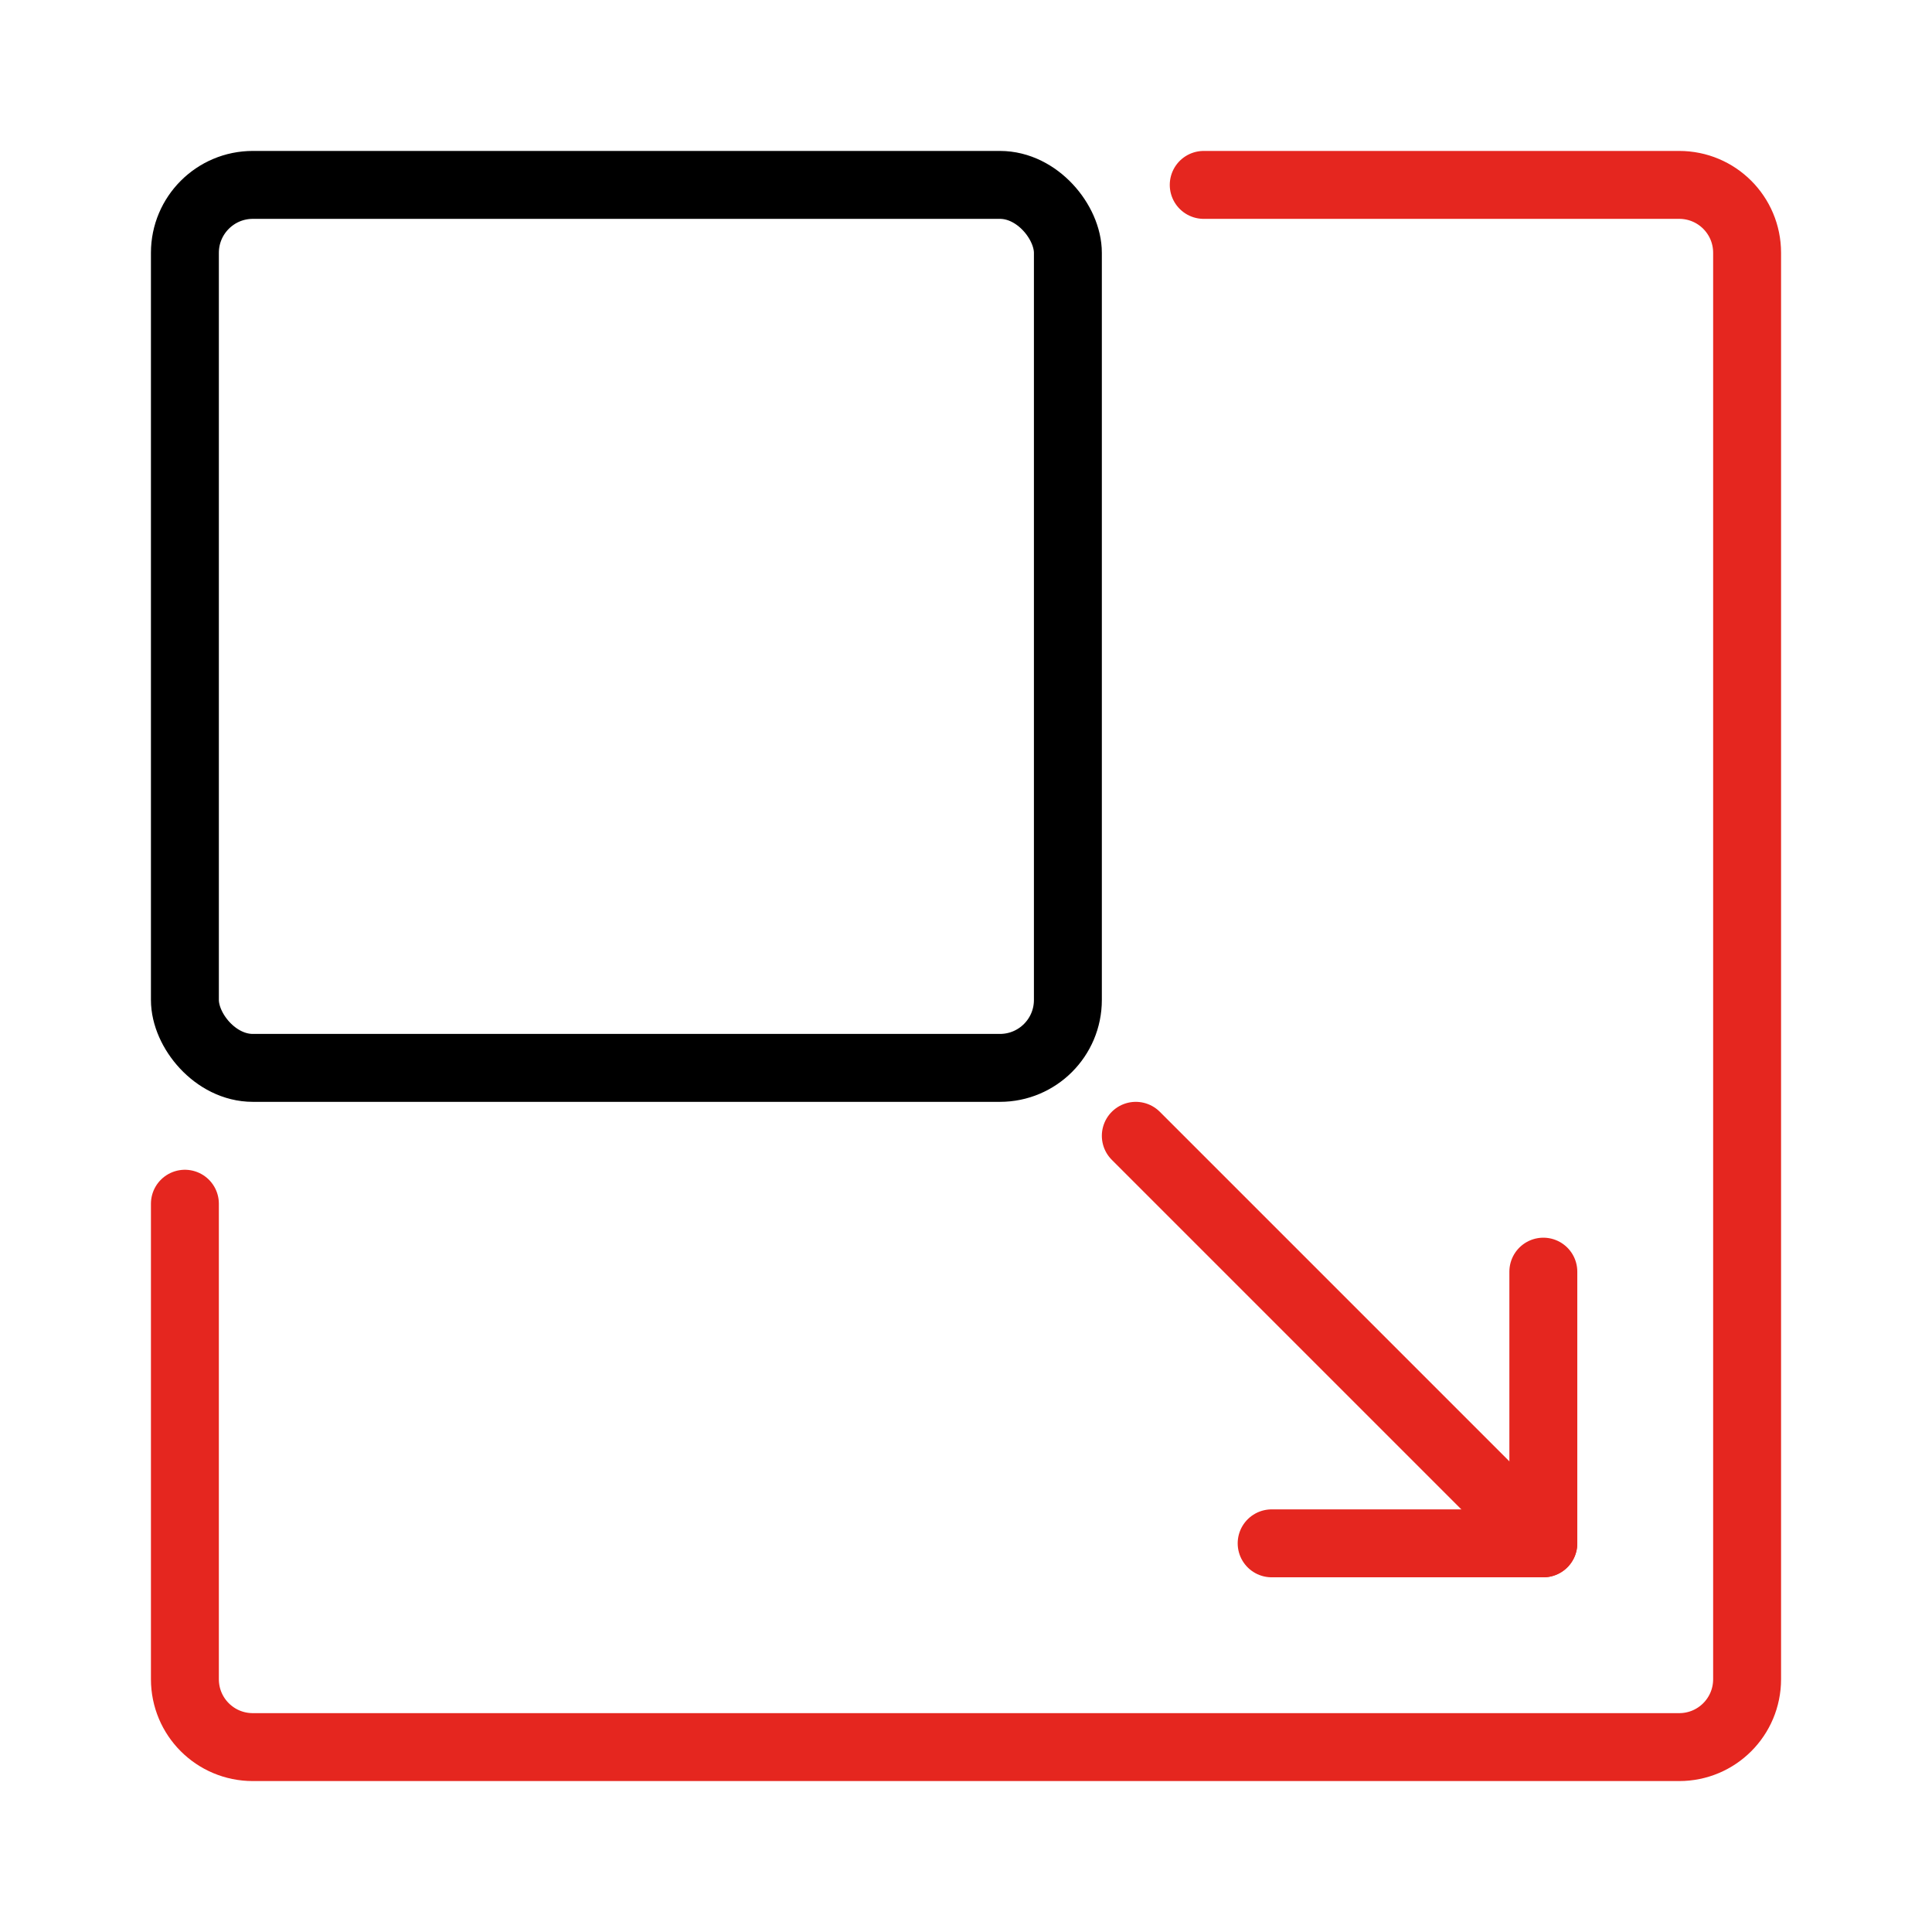
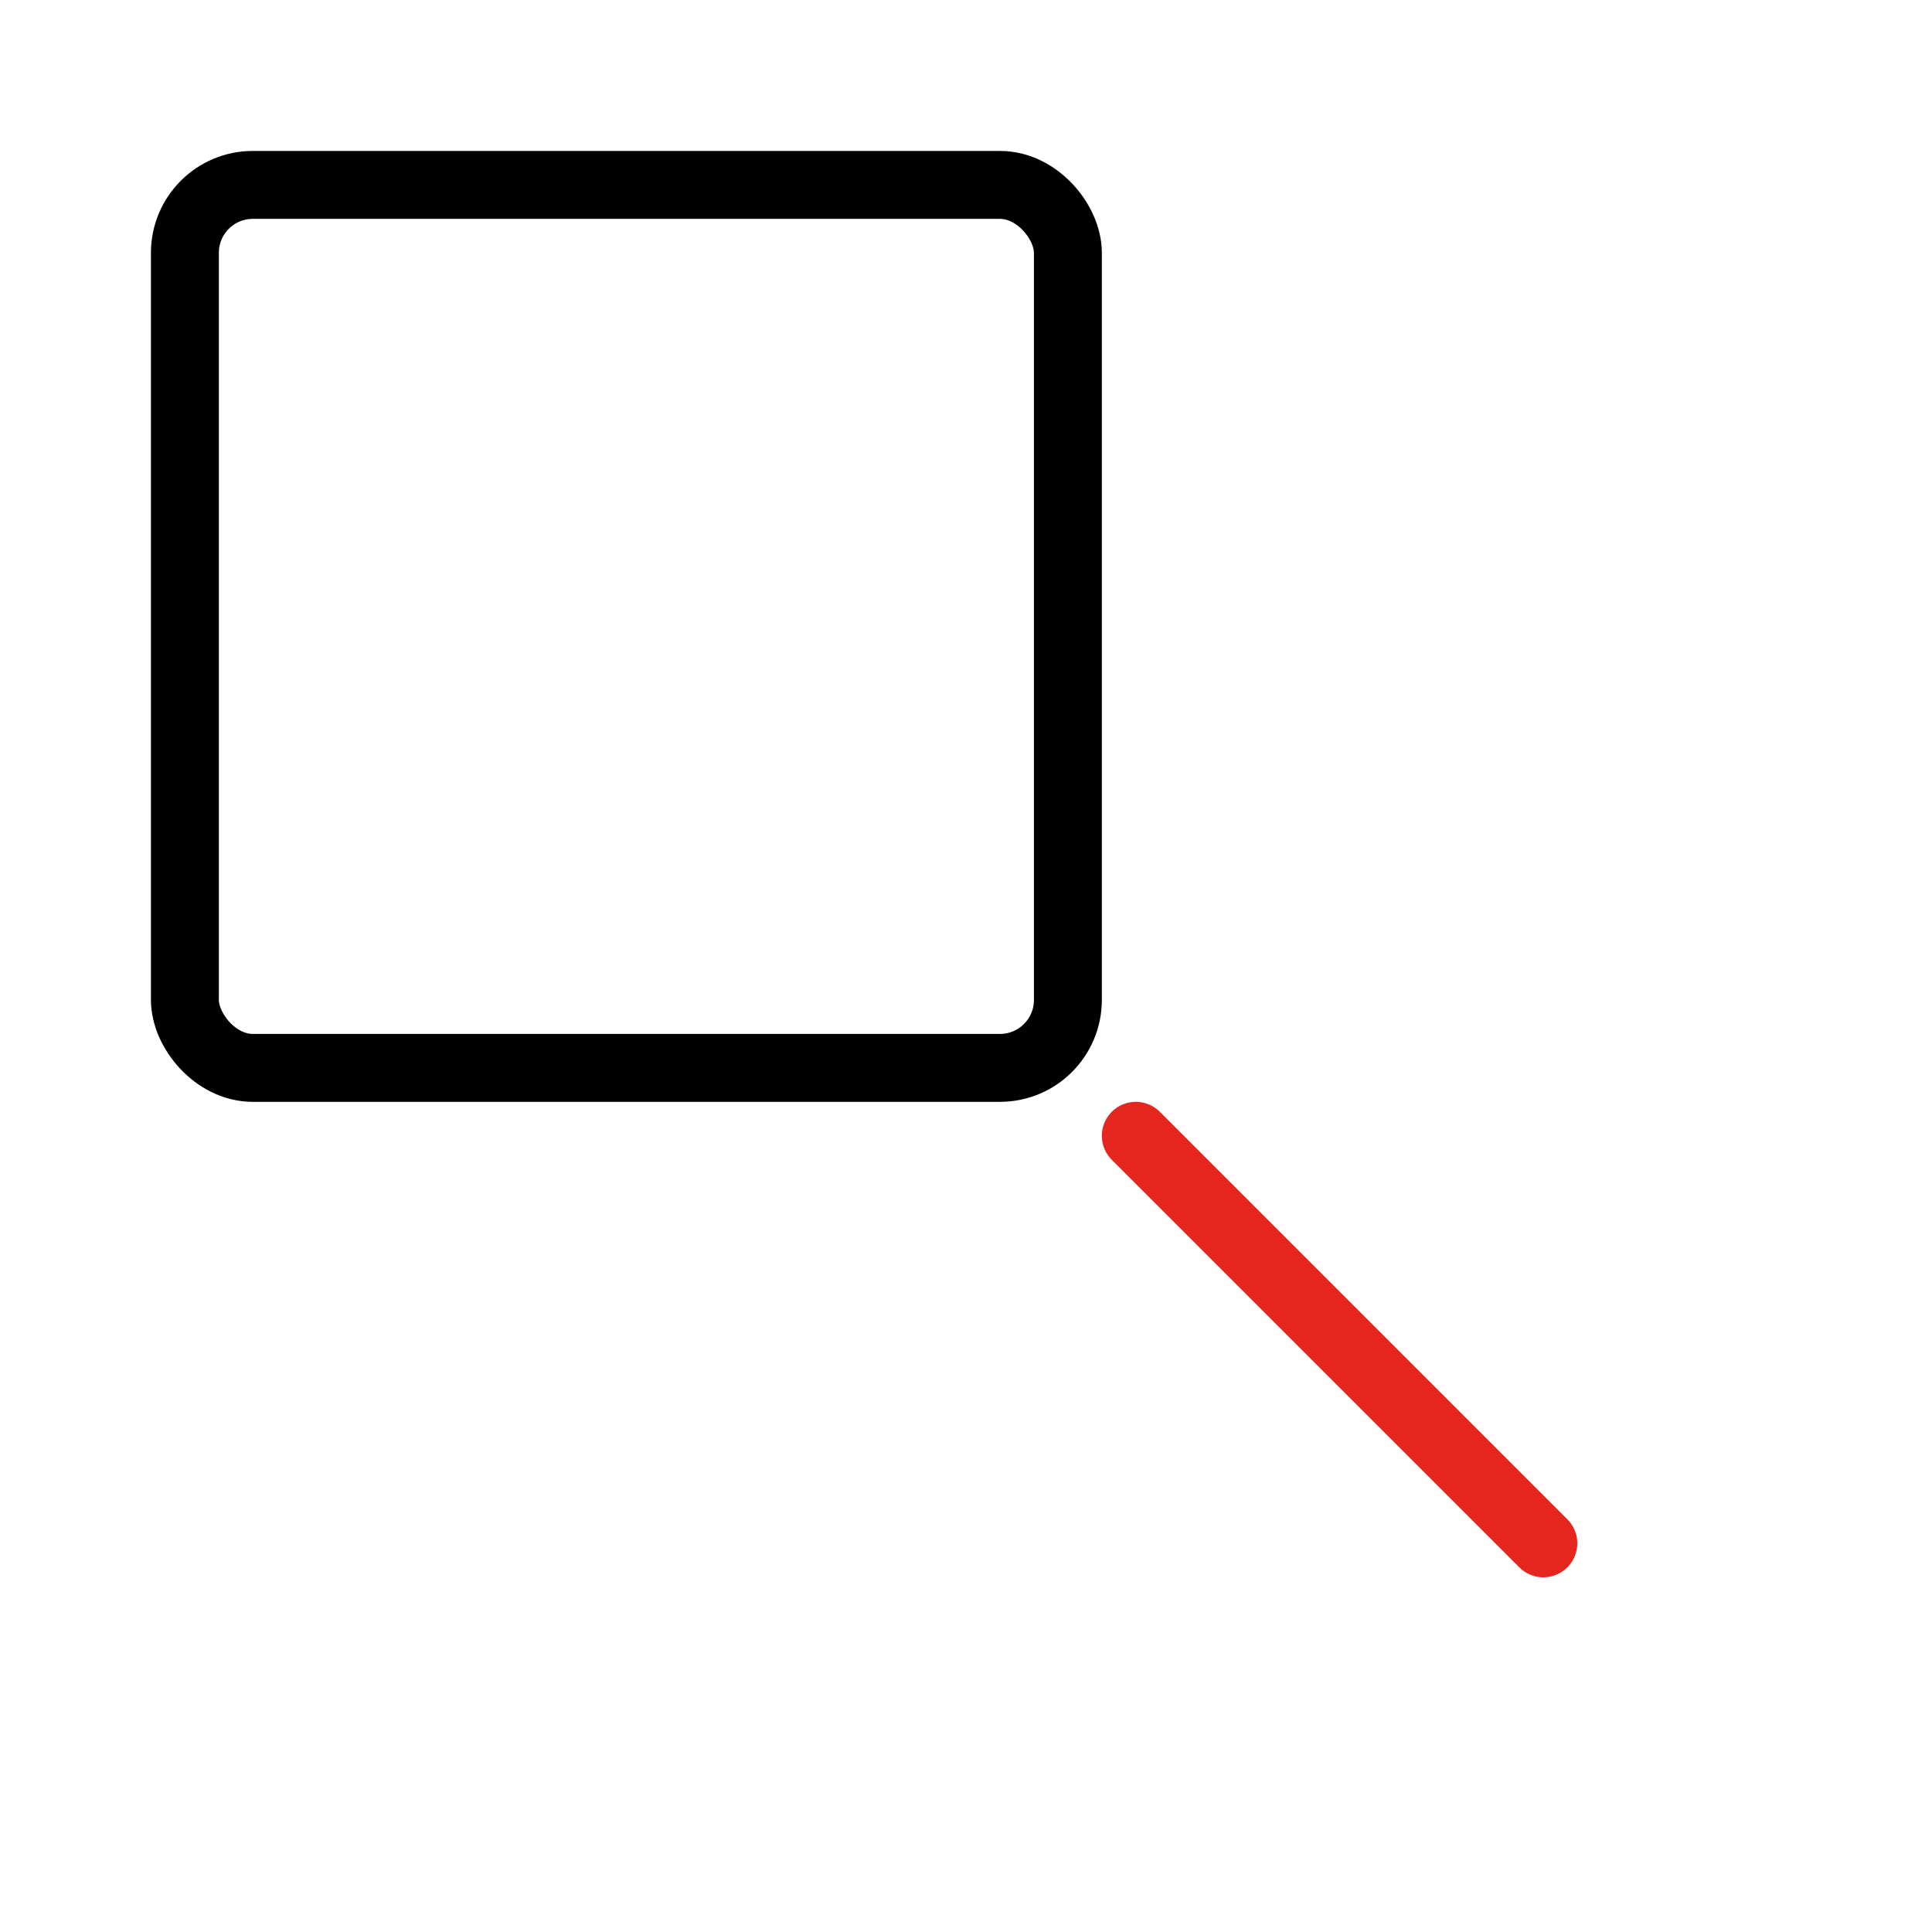
<svg xmlns="http://www.w3.org/2000/svg" id="Enlarge" viewBox="0 0 128 128">
  <defs>
    <style>.cls-1{stroke:#000;}.cls-1,.cls-2{fill:none;stroke-linecap:round;stroke-linejoin:round;stroke-width:4.5px;}.cls-2{stroke:#e5261f;}</style>
  </defs>
-   <path class="cls-2" d="M12.25,79.75v31.5c0,2.49,2.01,4.5,4.5,4.5h94.5c2.49,0,4.5-2.01,4.5-4.5V16.75c0-2.49-2.01-4.5-4.5-4.5h-31.5" />
  <line class="cls-2" x1="75.25" y1="75.25" x2="102.25" y2="102.25" />
-   <polyline class="cls-2" points="102.25 84.25 102.25 102.25 84.25 102.25" />
  <rect class="cls-1" x="12.25" y="12.25" width="58.5" height="58.5" rx="4.5" ry="4.5" />
</svg>